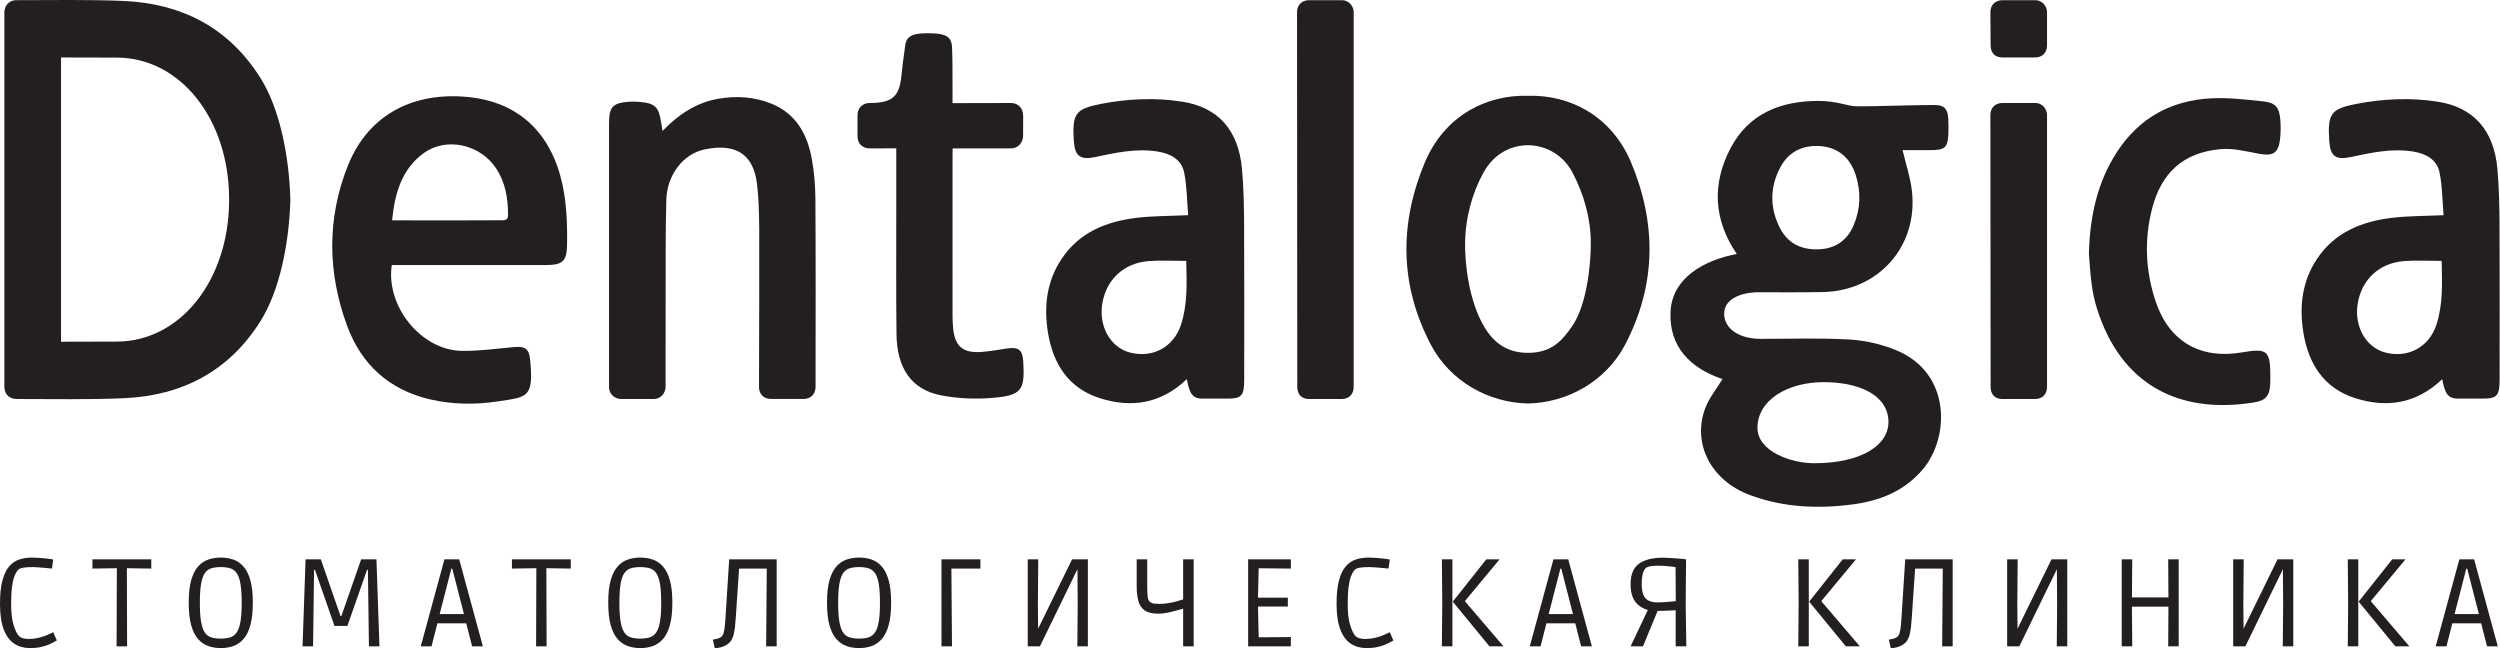
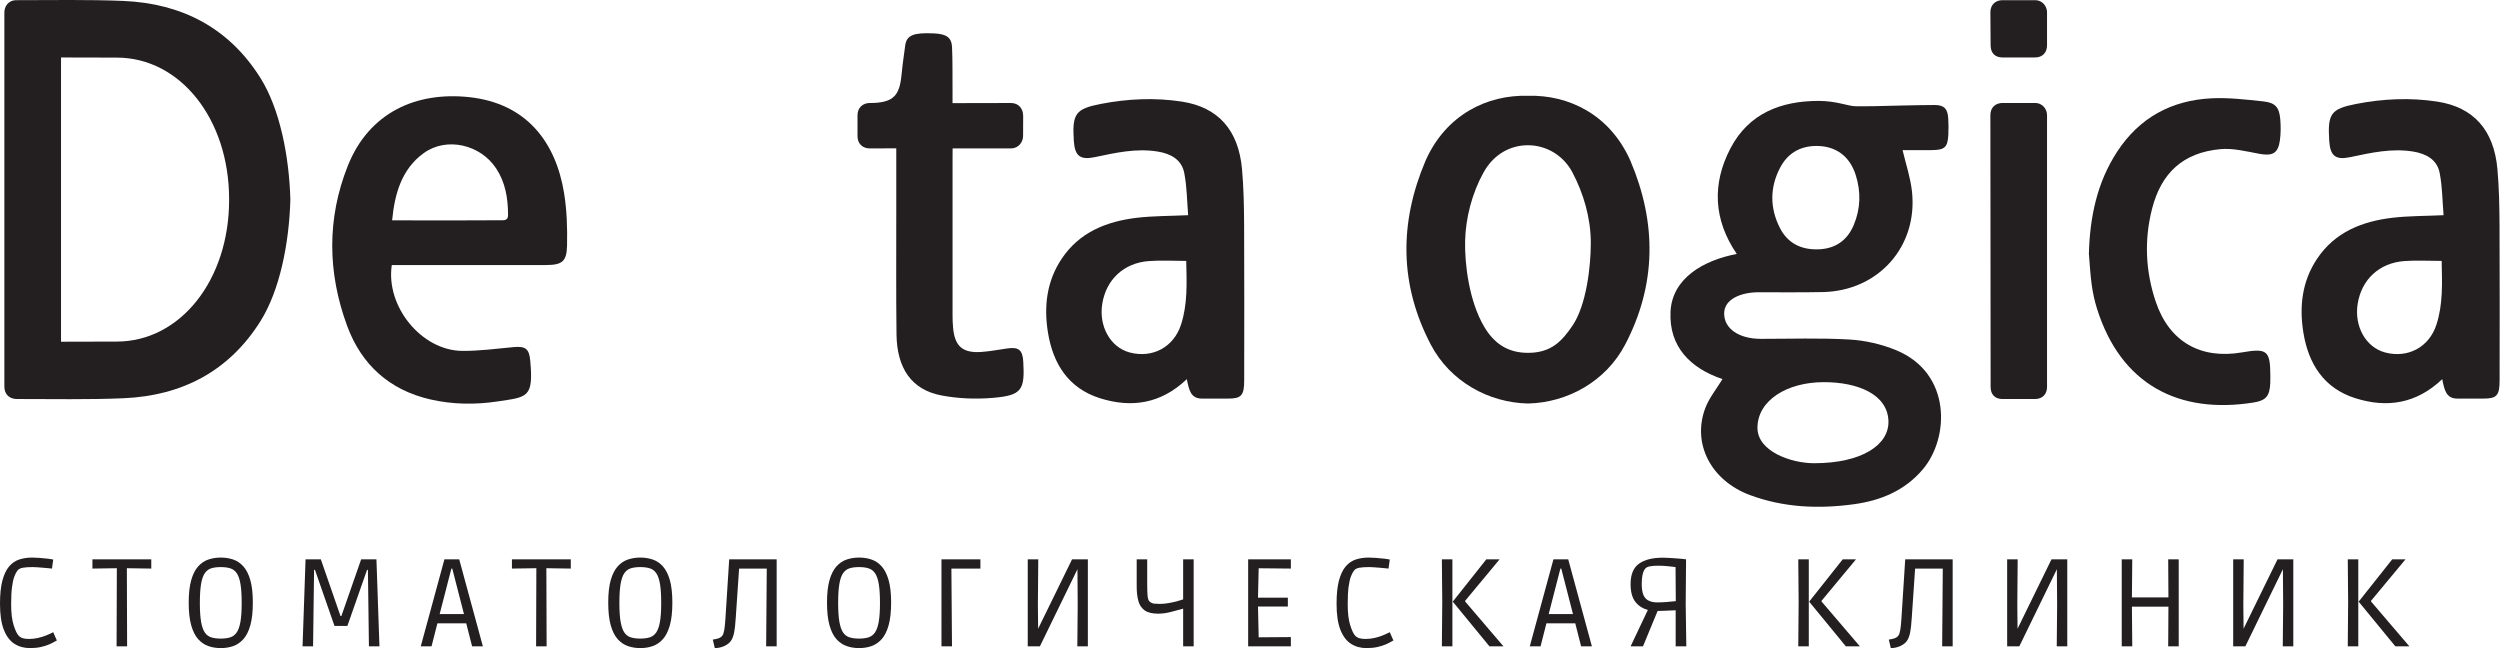
<svg xmlns="http://www.w3.org/2000/svg" width="756" height="196" viewBox="0 0 756 196" fill="none">
  <path d="M549.299 44.135C544.292 44.139 540.528 46.414 538.268 50.778C535.181 56.734 535.196 62.908 538.215 68.882C540.567 73.535 544.644 75.559 549.824 75.4C554.979 75.242 558.599 72.739 560.576 68.039C562.649 63.114 562.785 58.011 561.173 52.937C559.347 47.182 555.128 44.139 549.299 44.135ZM551.548 115.563C540.235 115.563 531.453 121.179 531.453 129.386C531.453 136.441 541.509 140.079 548.599 140.079C562.959 140.079 571.341 134.559 571.063 127.251C570.759 119.241 561.827 115.563 551.548 115.563ZM575.339 45.397C576.316 49.562 577.704 53.635 578.171 57.81C580.047 74.522 568.031 88.006 551.161 88.322C544.692 88.443 538.16 88.382 531.747 88.382C526.608 88.382 521.383 90.374 521.383 94.814C521.383 99.446 525.936 102.471 532.488 102.471C541.404 102.471 550.343 102.162 559.232 102.666C564.02 102.939 568.983 104.079 573.417 105.911C590.193 112.841 589.548 132.399 581.451 141.941C575.995 148.367 568.773 151.357 560.675 152.471C549.975 153.943 539.372 153.502 529.152 149.694C517.381 145.306 511.609 134.113 515.693 123.373C516.869 120.278 519.092 117.583 520.876 114.638C511.036 111.305 504.693 104.771 505.165 94.294C505.625 84.1 515.229 78.671 525.204 76.803C518.124 66.423 517.681 55.544 523.325 44.795C528.837 34.294 538.511 30.514 549.999 30.514C555.26 30.514 559.087 32.124 560.999 32.124C563.119 32.124 564.293 32.159 566.437 32.112C572.64 31.982 578.843 31.783 585.048 31.756C587.892 31.744 588.96 32.894 589.144 35.746C589.249 37.399 589.261 39.067 589.176 40.721C588.981 44.55 588.087 45.362 584.169 45.392C581.135 45.415 578.1 45.397 575.339 45.397Z" fill="#231F20" />
  <path d="M118.579 66.638C118.904 66.638 119.339 66.631 119.579 66.631C130.411 66.655 141.244 66.689 152.075 66.602C153.631 66.602 153.631 65.512 153.631 64.931C153.627 59.986 152.841 55.191 150.048 50.947C145.235 43.633 135.012 41.353 128.177 46.27C121.365 51.167 119.335 58.783 118.579 66.638ZM118.475 80.16C116.607 92.667 127.427 105.951 139.683 106.104C144.896 106.171 150.125 105.431 155.339 104.962C158.828 104.647 160.007 105.419 160.333 108.951C161.392 120.359 159.513 120.027 150.524 121.386C143.741 122.412 136.895 122.332 130.18 120.796C117.787 117.963 109.312 110.312 104.975 98.548C99.053 82.484 98.813 66.15 105.175 50.148C111.607 33.969 125.909 27.663 141.864 29.372C159.269 31.238 168.069 43.031 170.569 58.347C171.421 63.568 171.589 68.96 171.476 74.263C171.373 79.118 169.959 80.136 165.092 80.147C150.572 80.179 136.052 80.16 121.532 80.16H118.475Z" fill="#231F20" />
  <path d="M738.356 78.901C734.342 78.901 730.67 78.673 727.038 78.948C719.476 79.52 714.172 84.502 712.971 91.805C711.844 98.653 715.411 105.026 721.243 106.582C728.147 108.424 734.574 104.981 736.783 98.159C738.778 91.996 738.51 85.64 738.356 78.901ZM738.53 114.657C730.7 122.122 721.787 123.432 712.258 120.418C702.766 117.416 698.094 110.078 696.546 100.614C695.252 92.7 696.138 85.043 700.699 78.232C706.074 70.205 714.262 66.949 723.41 65.861C728.326 65.276 733.318 65.336 738.932 65.073C738.575 60.84 738.582 56.471 737.747 52.269C736.944 48.222 733.634 46.462 729.707 45.825C723.246 44.779 717.01 46.191 710.771 47.508C706.312 48.449 704.654 47.221 704.359 42.593C703.839 34.44 704.795 32.919 712.522 31.425C720.628 29.857 728.846 29.466 737.042 30.728C747.983 32.41 754.167 39.289 755.224 51.16C755.736 56.893 755.828 62.676 755.858 68.437C755.94 83.826 755.894 99.581 755.882 114.973C755.882 119.586 755.039 120.533 751.026 120.533H743.103C739.679 120.533 739.198 117.9 738.53 114.657Z" fill="#231F20" />
  <path d="M358.719 78.901C354.704 78.901 351.034 78.673 347.4 78.948C339.839 79.52 334.536 84.502 333.335 91.805C332.207 98.653 335.775 105.026 341.607 106.582C348.51 108.424 354.938 104.981 357.146 98.159C359.142 91.996 358.874 85.64 358.719 78.901ZM358.894 114.657C351.063 122.122 342.15 123.432 332.62 120.418C323.128 117.416 318.456 110.078 316.91 100.614C315.615 92.7 316.5 85.043 321.062 78.232C326.436 70.205 334.624 66.949 343.774 65.861C348.69 65.276 353.682 65.336 359.295 65.073C358.939 60.84 358.944 56.471 358.111 52.269C357.307 48.222 353.996 46.462 350.07 45.825C343.608 44.779 337.374 46.191 331.134 47.508C326.676 48.449 325.018 47.221 324.722 42.593C324.203 34.44 325.159 32.919 332.886 31.425C340.992 29.857 349.21 29.466 357.404 30.728C368.346 32.41 374.53 39.289 375.588 51.16C376.1 56.893 376.191 62.676 376.222 68.437C376.303 83.826 376.256 99.581 376.244 114.973C376.244 119.586 375.403 120.533 371.388 120.533H363.466C360.043 120.533 359.56 117.9 358.894 114.657Z" fill="#231F20" />
  <path d="M271.031 44.854C271.031 44.854 265.424 44.882 262.99 44.882C260.827 44.882 259.312 43.398 259.312 41.206V34.827C259.312 32.58 260.934 31.15 262.99 31.15C270.59 31.15 272.095 28.66 272.699 21.995C272.936 19.388 273.332 16.856 273.666 14.259C273.687 14.086 273.714 13.892 273.744 13.679C274.204 10.668 276.192 9.81 282.414 10.096C286.214 10.271 287.775 11.328 287.902 14.307C288.087 18.67 288.012 23.044 288.046 27.414C288.054 28.538 288.047 29.66 288.047 31.186C290.391 31.186 301.755 31.15 305.696 31.15C307.975 31.15 309.407 32.767 309.407 35.076C309.407 37.148 309.382 39.122 309.382 41.095C309.382 42.998 307.983 44.882 305.696 44.882C300.977 44.882 288.071 44.874 288.071 44.874C288.071 44.874 288.052 47.023 288.052 47.96C288.044 63.783 288.043 79.606 288.054 95.43C288.055 96.651 288.099 97.879 288.21 99.095C288.72 104.734 291.1 106.826 296.791 106.426C299.395 106.243 301.979 105.743 304.57 105.371C308.055 104.871 309.223 105.816 309.434 109.331C309.951 117.994 308.956 119.567 300.256 120.312C295.108 120.755 289.74 120.543 284.671 119.576C275.706 117.863 271.227 111.459 271.102 101.067C270.954 88.918 271.042 76.766 271.031 64.614C271.027 58.159 271.031 44.854 271.031 44.854Z" fill="#231F20" />
  <path d="M631.68 76.737C631.972 65.696 634.114 55.211 640.25 45.834C646.962 35.574 656.672 30.332 668.737 29.731C673.93 29.472 679.197 30.111 684.397 30.657C688.068 31.044 689.258 32.46 689.558 36.105C689.73 38.183 689.725 40.318 689.453 42.38C688.928 46.359 687.229 47.248 683.268 46.522C679.354 45.803 675.301 44.743 671.428 45.104C660.225 46.151 653.57 52.207 650.77 63.188C648.358 72.656 648.802 82.111 651.93 91.328C655.997 103.319 665.444 108.726 677.96 106.564C685.633 105.24 686.522 105.982 686.553 113.732C686.556 114.432 686.558 115.132 686.529 115.831C686.364 119.671 685.309 121.102 681.553 121.707C658.913 125.35 641.313 116.322 634.11 93.264C633.386 90.943 632.868 88.531 632.533 86.121C632.1 83.015 631.952 79.868 631.68 76.737Z" fill="#231F20" />
  <path d="M69.283 60.492C69.283 84.664 54.53 103.292 35.31 103.292C29.335 103.292 24.667 103.334 18.452 103.334V60.401V60.312V17.38C24.667 17.38 29.335 17.421 35.31 17.421C54.53 17.421 69.283 36.049 69.283 60.221C69.283 60.252 69.283 60.281 69.283 60.312C69.283 60.326 69.283 60.341 69.283 60.356C69.283 60.372 69.282 60.386 69.282 60.401C69.282 60.432 69.283 60.461 69.283 60.492ZM87.807 60.356C87.807 60.341 87.808 60.326 87.808 60.312H87.806C87.439 47.052 84.56 32.82 78.776 23.608C69.242 8.421 55.028 1.06 37.422 0.289C27.036 -0.166 15.402 0.052 4.998 0.052C2.342 0.052 1.32 2.132 1.32 3.729V60.312V60.401V116.902C1.32 119.465 3.063 120.661 5.114 120.661C15.519 120.661 27.036 120.878 37.422 120.424C55.028 119.653 69.242 112.292 78.776 97.105C84.56 87.894 87.439 73.661 87.806 60.401H87.808C87.808 60.386 87.807 60.372 87.807 60.356Z" fill="#231F20" />
-   <path d="M200.367 39.607C205.123 34.594 210.63 31.003 217.207 29.869C222.708 28.918 228.206 29.246 233.435 31.417C240.708 34.435 244.071 40.511 245.442 47.783C246.212 51.878 246.552 56.107 246.58 60.279C246.699 78.291 246.638 98.953 246.628 116.966C246.628 118.862 245.476 120.643 242.975 120.643H233.199C230.72 120.643 229.526 118.934 229.526 117.138C229.526 115.791 229.59 102.715 229.59 89.887C229.524 72.663 229.891 63.471 228.886 55.335C227.812 47.398 223.279 43.003 212.942 45.215C206.536 46.586 201.735 52.979 201.51 60.203C201.223 69.375 201.322 78.559 201.292 87.739C201.264 96.571 201.272 115.507 201.272 116.857C201.272 118.875 199.907 120.662 197.603 120.662H187.84C186.252 120.662 184.168 119.511 184.168 116.986C184.16 110.165 184.166 100.501 184.166 93.681C184.166 74.881 184.163 56.081 184.168 37.281C184.17 32.318 185.296 31.103 190.23 30.773C191.274 30.703 192.334 30.71 193.374 30.805C198.212 31.252 199.243 32.362 199.954 37.223C200.059 37.943 200.212 38.821 200.367 39.607Z" fill="#231F20" />
-   <path d="M409.355 116.985C409.355 119.134 408.055 120.662 405.677 120.662H395.9C393.668 120.662 392.295 119.371 392.295 116.961C392.295 115.913 392.223 4.777 392.223 3.729C392.223 1.313 393.881 0.051 395.9 0.051H405.677C408.113 0.051 409.355 2.033 409.355 3.729V116.985Z" fill="#231F20" />
  <path d="M619.023 116.985C619.023 119.134 617.721 120.662 615.345 120.662H605.568C603.335 120.662 601.963 119.371 601.963 116.961C601.963 115.913 601.891 35.863 601.891 34.815C601.891 32.399 603.549 31.138 605.568 31.138H615.345C617.781 31.138 619.023 33.119 619.023 34.815V116.985Z" fill="#231F20" />
  <path d="M619.023 13.702C619.023 15.852 617.721 17.379 615.345 17.379H605.568C603.335 17.379 601.963 16.088 601.963 13.679C601.963 12.631 601.891 4.776 601.891 3.728C601.891 1.312 603.549 0.051 605.568 0.051H615.345C617.781 0.051 619.023 2.032 619.023 3.728V13.702Z" fill="#231F20" />
  <path d="M475.424 98.627C472.336 103.096 469.145 106.699 462.058 106.699C455.678 106.699 451.656 103.615 448.8 98.769C444.233 91.022 442.888 79.79 443.052 72.846C443.217 65.885 445.133 58.495 448.578 52.231C451.782 46.408 456.99 43.917 462.058 43.917C467.266 43.917 472.618 46.704 475.473 52.086C478.873 58.492 481.062 65.933 481.062 73.513C481.062 80.127 479.845 92.227 475.424 98.627ZM493.028 48.588C486.84 34.633 474.35 28.627 462.058 28.964C449.765 28.627 437.277 34.633 431.088 48.588C423.07 67.46 423.196 86.12 432.68 104.219C438.546 115.412 450.202 121.763 462.058 122.021C473.912 121.763 485.569 115.412 491.436 104.219C500.92 86.12 501.045 67.46 493.028 48.588Z" fill="#231F20" />
  <path d="M9.088 195.986C7.295 195.986 5.719 195.552 4.355 194.681C2.991 193.809 1.924 192.39 1.155 190.42C0.384 188.452 0 185.838 0 182.581C0 179.704 0.245 177.349 0.737 175.518C1.229 173.688 1.912 172.269 2.783 171.258C3.653 170.249 4.683 169.554 5.869 169.176C7.056 168.797 8.343 168.608 9.732 168.608C10.337 168.608 11.057 168.64 11.891 168.702C12.724 168.765 13.532 168.842 14.313 168.929C15.096 169.017 15.689 169.113 16.093 169.213L15.716 171.94C15.488 171.916 15.121 171.877 14.617 171.826C14.112 171.777 13.557 171.726 12.951 171.676C12.345 171.625 11.764 171.58 11.209 171.542C10.653 171.505 10.224 171.485 9.921 171.485C8.684 171.485 7.693 171.549 6.949 171.676C6.204 171.801 5.655 172.078 5.301 172.509C4.973 172.912 4.657 173.506 4.355 174.289C4.052 175.07 3.811 176.137 3.635 177.488C3.459 178.838 3.369 180.573 3.369 182.694C3.369 185.372 3.628 187.512 4.147 189.114C4.664 190.718 5.175 191.77 5.68 192.276C6.033 192.629 6.463 192.876 6.968 193.014C7.472 193.153 8.04 193.222 8.672 193.222C9.631 193.222 10.559 193.122 11.455 192.92C12.351 192.718 13.145 192.478 13.84 192.2C14.535 191.922 15.285 191.581 16.093 191.178L17.192 193.677C16.409 194.13 15.664 194.516 14.957 194.833C14.251 195.148 13.399 195.418 12.401 195.646C11.404 195.873 10.3 195.986 9.088 195.986Z" fill="#231F20" />
  <path d="M35.257 195.457L35.333 171.826L27.949 171.94V169.138H45.748V171.94L38.363 171.826L38.439 195.457H35.257Z" fill="#231F20" />
  <path d="M66.761 193.109C67.846 193.109 68.788 192.989 69.582 192.749C70.377 192.51 71.034 192.025 71.552 191.292C72.069 190.56 72.454 189.48 72.706 188.053C72.958 186.628 73.085 184.728 73.085 182.354C73.085 179.981 72.965 178.076 72.726 176.637C72.485 175.196 72.113 174.105 71.609 173.36C71.104 172.616 70.448 172.117 69.64 171.864C68.832 171.613 67.872 171.485 66.761 171.485C65.625 171.485 64.66 171.613 63.865 171.864C63.069 172.117 62.418 172.616 61.914 173.36C61.409 174.105 61.037 175.196 60.797 176.637C60.557 178.076 60.437 179.981 60.437 182.354C60.437 184.728 60.564 186.628 60.816 188.053C61.068 189.48 61.446 190.56 61.952 191.292C62.456 192.025 63.113 192.51 63.921 192.749C64.729 192.989 65.676 193.109 66.761 193.109ZM66.761 195.986C65.449 195.986 64.205 195.785 63.032 195.381C61.857 194.977 60.821 194.277 59.926 193.28C59.029 192.282 58.329 190.888 57.824 189.096C57.318 187.304 57.066 185.018 57.066 182.241C57.066 179.465 57.318 177.192 57.824 175.424C58.329 173.657 59.029 172.276 59.926 171.277C60.821 170.281 61.857 169.586 63.032 169.194C64.205 168.804 65.449 168.608 66.761 168.608C68.098 168.608 69.349 168.804 70.51 169.194C71.672 169.586 72.7 170.281 73.597 171.277C74.493 172.276 75.193 173.657 75.698 175.424C76.204 177.192 76.456 179.465 76.456 182.241C76.456 185.018 76.204 187.304 75.698 189.096C75.193 190.888 74.493 192.282 73.597 193.28C72.7 194.277 71.672 194.977 70.51 195.381C69.349 195.785 68.098 195.986 66.761 195.986Z" fill="#231F20" />
  <path d="M91.492 195.457L92.401 169.138H97.02L102.967 186.293H103.232L109.215 169.138H113.835L114.744 195.457H111.563L111.26 172.318H110.995L105.05 189.285H101.15L95.242 172.318H94.976L94.674 195.457H91.492Z" fill="#231F20" />
  <path d="M132.578 187.164L131.518 185.688H141.742L140.682 187.164L136.404 170.54L138.184 171.94H135.078L136.857 170.54L132.578 187.164ZM127.238 195.457L134.396 169.137H138.865L146.022 195.457H142.765L140.758 187.58L142.349 188.489H130.988L132.502 187.58L130.496 195.457H127.238Z" fill="#231F20" />
  <path d="M162.117 195.457L162.193 171.826L154.809 171.94V169.138H172.607V171.94L165.222 171.826L165.298 195.457H162.117Z" fill="#231F20" />
  <path d="M193.624 193.109C194.71 193.109 195.651 192.989 196.446 192.749C197.24 192.51 197.898 192.025 198.415 191.292C198.932 190.56 199.318 189.48 199.57 188.053C199.822 186.628 199.948 184.728 199.948 182.354C199.948 179.981 199.828 178.076 199.59 176.637C199.348 175.196 198.976 174.105 198.472 173.36C197.967 172.616 197.311 172.117 196.503 171.864C195.695 171.613 194.735 171.485 193.624 171.485C192.488 171.485 191.523 171.613 190.728 171.864C189.932 172.117 189.282 172.616 188.778 173.36C188.272 174.105 187.9 175.196 187.66 176.637C187.42 178.076 187.3 179.981 187.3 182.354C187.3 184.728 187.427 186.628 187.679 188.053C187.931 189.48 188.31 190.56 188.815 191.292C189.319 192.025 189.976 192.51 190.784 192.749C191.592 192.989 192.539 193.109 193.624 193.109ZM193.624 195.986C192.312 195.986 191.068 195.785 189.895 195.381C188.72 194.977 187.684 194.277 186.79 193.28C185.892 192.282 185.192 190.888 184.687 189.096C184.182 187.304 183.93 185.018 183.93 182.241C183.93 179.465 184.182 177.192 184.687 175.424C185.192 173.657 185.892 172.276 186.79 171.277C187.684 170.281 188.72 169.586 189.895 169.194C191.068 168.804 192.312 168.608 193.624 168.608C194.962 168.608 196.212 168.804 197.374 169.194C198.535 169.586 199.563 170.281 200.46 171.277C201.356 172.276 202.056 173.657 202.562 175.424C203.067 177.192 203.319 179.465 203.319 182.241C203.319 185.018 203.067 187.304 202.562 189.096C202.056 190.888 201.356 192.282 200.46 193.28C199.563 194.277 198.535 194.977 197.374 195.381C196.212 195.785 194.962 195.986 193.624 195.986Z" fill="#231F20" />
  <path d="M216.156 195.986L215.551 193.412C215.879 193.361 216.195 193.304 216.497 193.241C216.8 193.178 217.052 193.109 217.255 193.033C217.759 192.856 218.144 192.598 218.409 192.257C218.675 191.916 218.876 191.342 219.016 190.533C219.155 189.726 219.273 188.54 219.376 186.974L220.511 169.137H234.864V195.457H231.683L231.872 171.94H223.503L222.48 187.013C222.379 188.805 222.196 190.325 221.932 191.574C221.667 192.825 221.193 193.766 220.511 194.397C219.956 194.902 219.287 195.292 218.504 195.57C217.721 195.848 216.939 195.986 216.156 195.986Z" fill="#231F20" />
  <path d="M259.781 193.109C260.866 193.109 261.807 192.989 262.602 192.749C263.397 192.51 264.054 192.025 264.571 191.292C265.089 190.56 265.474 189.48 265.726 188.053C265.978 186.628 266.105 184.728 266.105 182.354C266.105 179.981 265.985 178.076 265.746 176.637C265.505 175.196 265.133 174.105 264.629 173.36C264.123 172.616 263.467 172.117 262.659 171.864C261.851 171.613 260.891 171.485 259.781 171.485C258.645 171.485 257.679 171.613 256.885 171.864C256.089 172.117 255.438 172.616 254.934 173.36C254.429 174.105 254.057 175.196 253.817 176.637C253.577 178.076 253.457 179.981 253.457 182.354C253.457 184.728 253.583 186.628 253.835 188.053C254.087 189.48 254.466 190.56 254.971 191.292C255.477 192.025 256.133 192.51 256.941 192.749C257.749 192.989 258.695 193.109 259.781 193.109ZM259.781 195.986C258.469 195.986 257.225 195.785 256.051 195.381C254.877 194.977 253.841 194.277 252.946 193.28C252.049 192.282 251.349 190.888 250.843 189.096C250.338 187.304 250.086 185.018 250.086 182.241C250.086 179.465 250.338 177.192 250.843 175.424C251.349 173.657 252.049 172.276 252.946 171.277C253.841 170.281 254.877 169.586 256.051 169.194C257.225 168.804 258.469 168.608 259.781 168.608C261.119 168.608 262.369 168.804 263.53 169.194C264.691 169.586 265.721 170.281 266.617 171.277C267.513 172.276 268.213 173.657 268.718 175.424C269.223 177.192 269.475 179.465 269.475 182.241C269.475 185.018 269.223 187.304 268.718 189.096C268.213 190.888 267.513 192.282 266.617 193.28C265.721 194.277 264.691 194.977 263.53 195.381C262.369 195.785 261.119 195.986 259.781 195.986Z" fill="#231F20" />
  <path d="M284.699 169.138H296.477V171.941H286.403L287.691 170.35L287.881 195.457H284.699V169.138Z" fill="#231F20" />
  <path d="M310.789 195.457V169.138H313.97L313.856 182.998L313.932 190.117L324.194 169.138H328.966V195.457H325.785L325.898 182.998L325.822 172.13L314.462 195.457H310.789Z" fill="#231F20" />
  <path d="M357.784 195.457V184.058C356.774 184.337 355.574 184.658 354.186 185.025C352.797 185.39 351.472 185.574 350.21 185.574C348.442 185.574 347.092 185.246 346.158 184.589C345.224 183.932 344.586 182.985 344.245 181.749C343.905 180.512 343.734 179.036 343.734 177.318V169.138H346.916V177.092C346.916 178.328 346.953 179.357 347.029 180.177C347.105 180.997 347.294 181.56 347.597 181.862C348.001 182.265 348.5 182.493 349.093 182.544C349.686 182.596 350.21 182.62 350.665 182.62C351.497 182.62 352.368 182.544 353.277 182.392C354.186 182.241 355.044 182.058 355.853 181.844C356.66 181.629 357.304 181.433 357.784 181.257V169.138H360.965V195.457H357.784Z" fill="#231F20" />
  <path d="M377.441 195.457V169.138H390.355V171.94L379.184 171.826L380.66 170.388L380.395 181.673L378.993 180.726H389.445V183.416H378.993L380.395 182.317L380.66 194.169L379.184 192.732L390.355 192.654V195.457H377.441Z" fill="#231F20" />
  <path d="M413.264 195.986C411.47 195.986 409.893 195.552 408.529 194.681C407.166 193.809 406.1 192.39 405.329 190.42C404.56 188.452 404.176 185.838 404.176 182.581C404.176 179.704 404.42 177.349 404.913 175.518C405.405 173.688 406.086 172.269 406.958 171.258C407.829 170.249 408.857 169.554 410.044 169.176C411.232 168.797 412.518 168.608 413.906 168.608C414.513 168.608 415.233 168.64 416.066 168.702C416.9 168.765 417.706 168.842 418.489 168.929C419.272 169.017 419.865 169.113 420.269 169.213L419.89 171.94C419.664 171.916 419.296 171.877 418.792 171.826C418.288 171.777 417.732 171.726 417.125 171.676C416.52 171.625 415.938 171.58 415.384 171.542C414.828 171.505 414.4 171.485 414.096 171.485C412.858 171.485 411.868 171.549 411.124 171.676C410.378 171.801 409.83 172.078 409.476 172.509C409.148 172.912 408.833 173.506 408.529 174.289C408.226 175.07 407.986 176.137 407.81 177.488C407.633 178.838 407.545 180.573 407.545 182.694C407.545 185.372 407.804 187.512 408.321 189.114C408.838 190.718 409.349 191.77 409.854 192.276C410.208 192.629 410.637 192.876 411.142 193.014C411.648 193.153 412.216 193.222 412.848 193.222C413.805 193.222 414.734 193.122 415.629 192.92C416.525 192.718 417.321 192.478 418.016 192.2C418.71 191.922 419.46 191.581 420.269 191.178L421.366 193.677C420.584 194.13 419.84 194.516 419.132 194.833C418.425 195.148 417.573 195.418 416.576 195.646C415.578 195.873 414.474 195.986 413.264 195.986Z" fill="#231F20" />
  <path d="M450.414 195.457L439.318 181.938L449.467 169.138H453.481L443.066 181.673V181.9L454.655 195.457H450.414ZM436.023 195.457L436.137 182.09L436.023 169.138H439.205V195.457H436.023Z" fill="#231F20" />
  <path d="M467.945 187.164L466.885 185.688H477.109L476.049 187.164L471.769 170.54L473.549 171.94H470.444L472.224 170.54L467.945 187.164ZM462.605 195.457L469.763 169.137H474.232L481.389 195.457H478.132L476.125 187.58L477.716 188.489H466.356L467.869 187.58L465.863 195.457H462.605Z" fill="#231F20" />
  <path d="M501.118 182.165C502.002 182.165 502.942 182.128 503.939 182.052C504.937 181.976 505.877 181.888 506.761 181.786L506.685 171.485C506.13 171.41 505.371 171.321 504.414 171.221C503.453 171.12 502.457 171.069 501.422 171.069C500.562 171.069 499.837 171.113 499.245 171.201C498.65 171.29 498.214 171.422 497.937 171.598C497.634 171.777 497.375 172.068 497.161 172.47C496.946 172.874 496.775 173.416 496.649 174.098C496.523 174.78 496.461 175.614 496.461 176.598C496.461 177.685 496.574 178.63 496.802 179.438C497.029 180.246 497.445 180.877 498.051 181.332C498.405 181.584 498.833 181.786 499.338 181.938C499.843 182.089 500.437 182.165 501.118 182.165ZM493.09 195.457L498.315 184.437C496.701 184.008 495.425 183.176 494.491 181.938C493.557 180.701 493.09 178.933 493.09 176.637C493.09 173.733 493.935 171.676 495.627 170.464C497.318 169.25 499.73 168.645 502.861 168.645C503.314 168.645 503.875 168.665 504.545 168.702C505.214 168.741 505.902 168.785 506.609 168.836C507.315 168.885 507.966 168.936 508.559 168.986C509.151 169.037 509.589 169.086 509.867 169.137L509.753 182.62L509.942 195.457H506.722V184.55C505.057 184.626 503.858 184.678 503.126 184.701C502.393 184.728 501.921 184.741 501.705 184.741H501.269L496.839 195.457H493.09Z" fill="#231F20" />
  <path d="M558.188 195.457L547.092 181.938L557.241 169.138H561.254L550.84 181.673V181.9L562.429 195.457H558.188ZM543.797 195.457L543.91 182.09L543.797 169.138H546.978V195.457H543.797Z" fill="#231F20" />
  <path d="M571.781 195.986L571.176 193.412C571.504 193.361 571.818 193.304 572.122 193.241C572.425 193.178 572.677 193.109 572.88 193.033C573.384 192.856 573.769 192.598 574.034 192.257C574.3 191.916 574.501 191.342 574.641 190.533C574.778 189.726 574.9 188.54 575 186.974L576.137 169.137H590.488V195.457H587.309L587.497 171.94H579.128L578.105 187.013C578.005 188.805 577.821 190.325 577.556 191.574C577.292 192.825 576.817 193.766 576.137 194.397C575.581 194.902 574.912 195.292 574.13 195.57C573.346 195.848 572.564 195.986 571.781 195.986Z" fill="#231F20" />
  <path d="M606.965 195.457V169.138H610.146L610.033 182.998L610.108 190.117L620.37 169.138H625.142V195.457H621.961L622.074 182.998L621.998 172.13L610.638 195.457H606.965Z" fill="#231F20" />
  <path d="M641.613 195.457V169.138H644.795L644.681 181.71L643.243 180.65H657.177L655.739 181.71L655.663 169.138H658.844V195.457H655.663L655.739 182.392L657.177 183.453H643.243L644.681 182.392L644.795 195.457H641.613Z" fill="#231F20" />
  <path d="M675.316 195.457V169.138H678.498L678.384 182.998L678.459 190.117L688.722 169.138H693.494V195.457H690.312L690.426 182.998L690.35 172.13L678.99 195.457H675.316Z" fill="#231F20" />
  <path d="M724.356 195.457L713.26 181.938L723.409 169.138H727.424L717.009 181.673V181.9L728.597 195.457H724.356ZM709.965 195.457L710.078 182.09L709.965 169.138H713.146V195.457H709.965Z" fill="#231F20" />
-   <path d="M741.891 187.164L740.829 185.688H751.055L749.995 187.164L745.715 170.54L747.495 171.94H744.389L746.169 170.54L741.891 187.164ZM736.551 195.457L743.708 169.137H748.177L755.333 195.457H752.077L750.071 187.58L751.66 188.489H740.3L741.815 187.58L739.808 195.457H736.551Z" fill="#231F20" />
</svg>